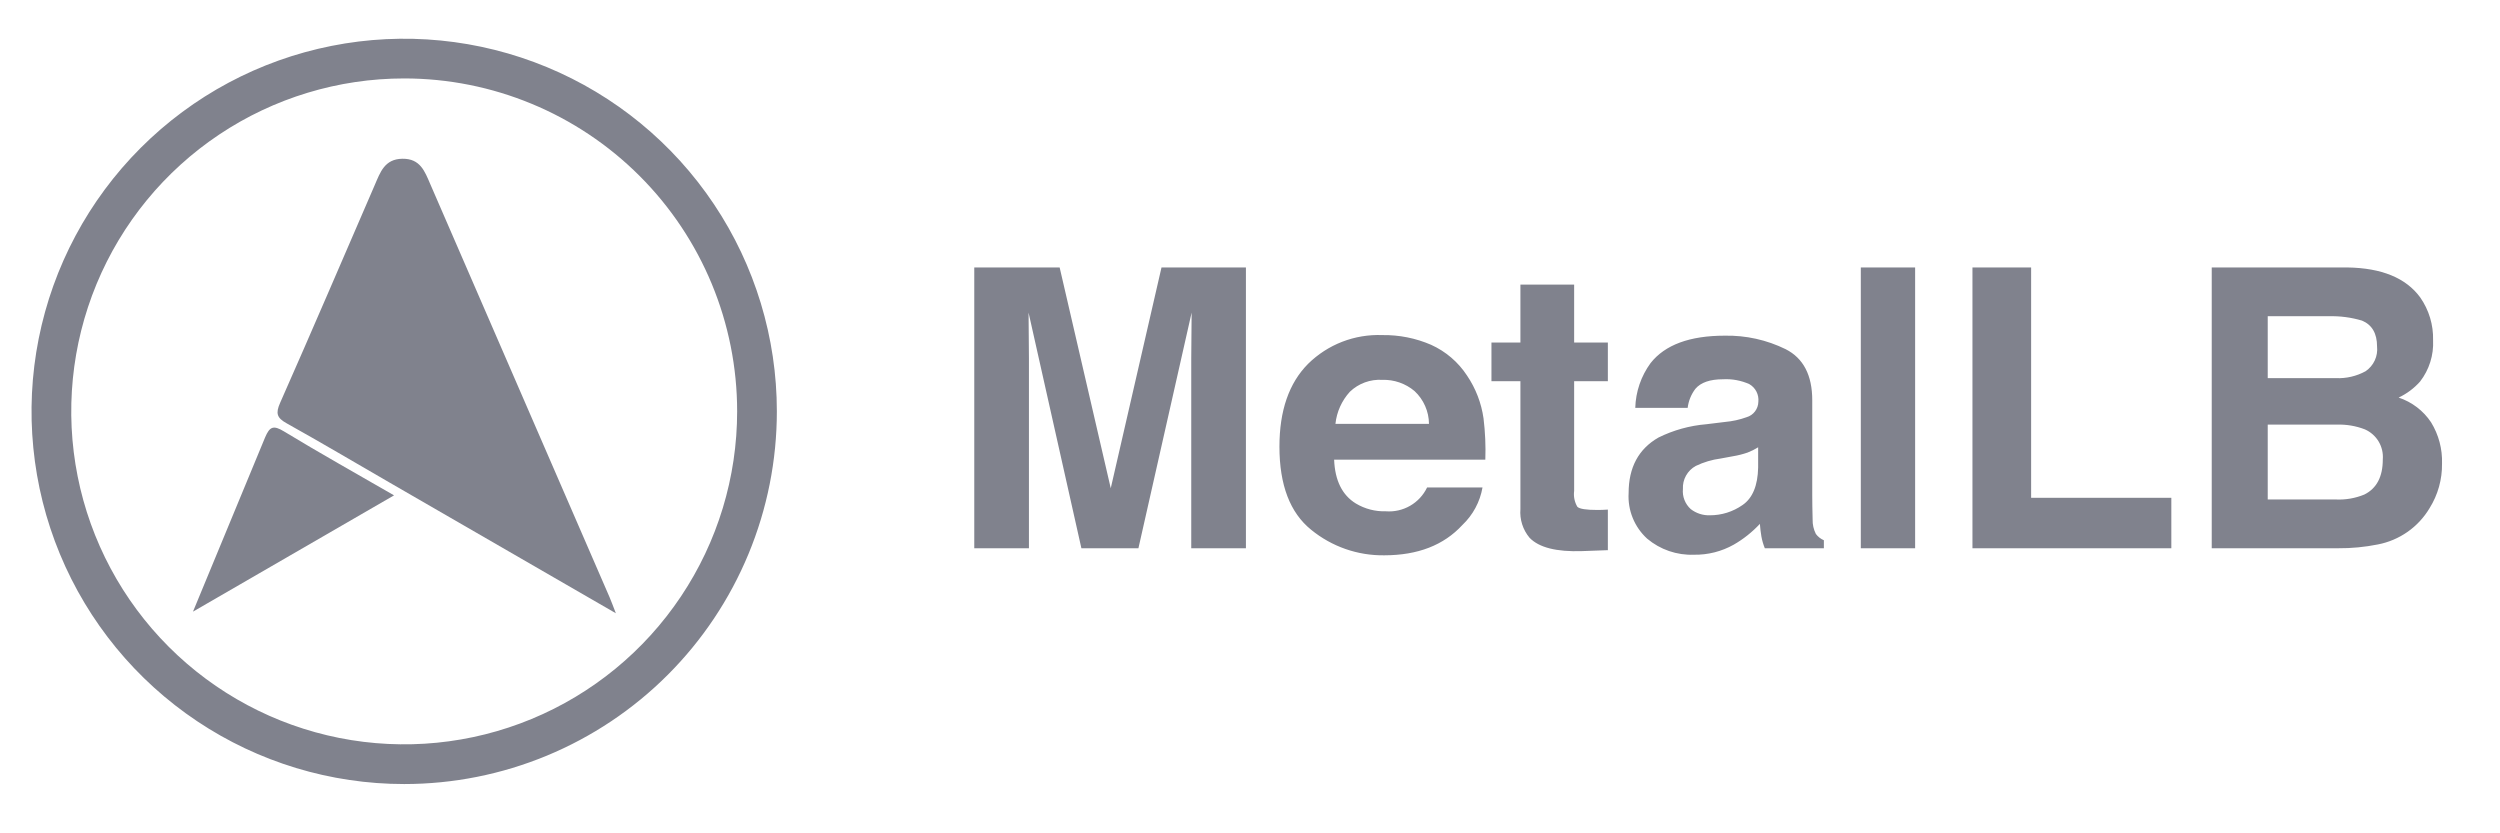
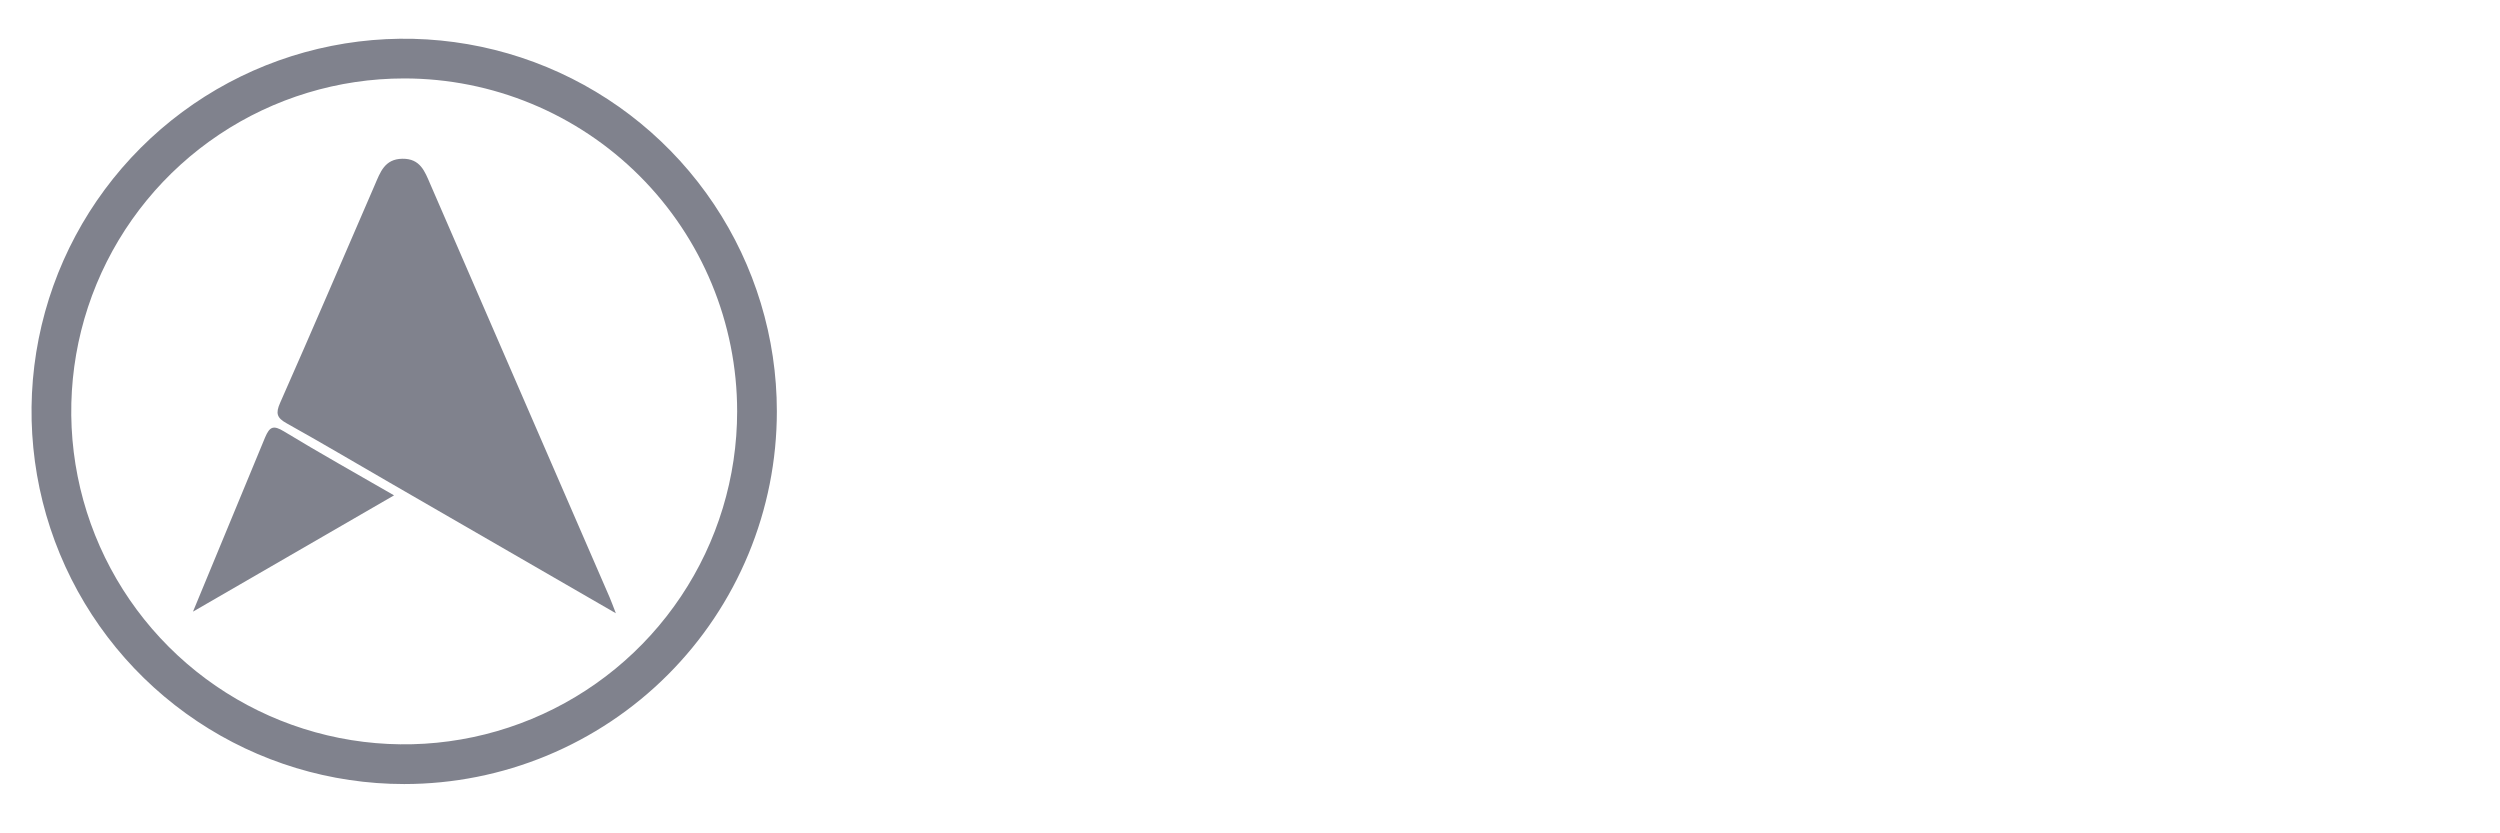
<svg xmlns="http://www.w3.org/2000/svg" width="120" height="40" viewBox="0 0 120 40" fill="none">
  <path d="M29.561 29.437C25.832 27.283 22.265 25.223 18.699 23.163C17.053 22.212 15.416 21.243 13.756 20.317C13.287 20.056 13.224 19.84 13.445 19.338C14.983 15.861 16.479 12.366 17.99 8.877C18.252 8.273 18.458 7.631 19.316 7.62C20.175 7.609 20.389 8.226 20.656 8.844C23.521 15.455 26.389 22.065 29.262 28.673C29.344 28.861 29.412 29.056 29.561 29.437ZM12.726 20.992C12.946 20.476 13.122 20.399 13.627 20.705C15.332 21.741 17.074 22.715 18.914 23.777L9.263 29.359" fill="#80828D" />
  <path d="M19.401 37.634C15.864 37.634 12.405 36.585 9.464 34.619C6.522 32.654 4.229 29.86 2.875 26.592C1.522 23.323 1.167 19.727 1.857 16.257C2.548 12.787 4.251 9.6 6.753 7.098C9.255 4.596 12.442 2.893 15.912 2.203C19.381 1.512 22.978 1.867 26.247 3.22C29.515 4.574 32.309 6.867 34.274 9.809C36.24 12.75 37.289 16.209 37.289 19.746C37.289 22.095 36.826 24.421 35.927 26.592C35.028 28.762 33.711 30.734 32.05 32.395C30.389 34.056 28.417 35.373 26.247 36.272C24.076 37.171 21.75 37.634 19.401 37.634ZM19.401 3.765C16.24 3.765 13.151 4.702 10.522 6.458C7.894 8.214 5.846 10.71 4.636 13.63C3.427 16.551 3.11 19.764 3.727 22.864C4.343 25.964 5.866 28.812 8.101 31.047C10.336 33.282 13.183 34.804 16.283 35.421C19.384 36.038 22.597 35.721 25.517 34.511C28.437 33.302 30.933 31.253 32.689 28.625C34.446 25.997 35.383 22.907 35.383 19.746C35.383 15.508 33.699 11.443 30.702 8.446C27.705 5.449 23.64 3.765 19.401 3.765Z" fill="#80828D" />
-   <path d="M55.752 12.838H59.804V26.316H57.18V17.2C57.18 16.938 57.183 16.57 57.189 16.098C57.195 15.626 57.198 15.261 57.198 15.005L54.644 26.316H51.907L49.371 15.005C49.371 15.261 49.374 15.626 49.38 16.098C49.386 16.57 49.389 16.938 49.389 17.2V26.316H46.765V12.838H50.863L53.316 23.436L55.752 12.838ZM68.694 16.551C69.397 16.869 69.994 17.38 70.416 18.025C70.835 18.643 71.106 19.348 71.21 20.086C71.29 20.742 71.319 21.404 71.296 22.064H64.038C64.078 23.064 64.425 23.765 65.08 24.167C65.513 24.427 66.011 24.557 66.516 24.542C66.924 24.574 67.331 24.482 67.685 24.278C68.039 24.074 68.323 23.768 68.5 23.399H71.16C71.04 24.088 70.701 24.719 70.194 25.2C69.301 26.17 68.052 26.654 66.445 26.655C65.167 26.672 63.924 26.237 62.934 25.428C61.92 24.61 61.413 23.28 61.413 21.438C61.413 19.712 61.871 18.388 62.786 17.466C63.254 17.004 63.812 16.643 64.425 16.405C65.038 16.168 65.693 16.059 66.35 16.084C67.156 16.072 67.955 16.231 68.694 16.551ZM64.796 18.802C64.405 19.229 64.162 19.77 64.101 20.346H68.591C68.589 20.049 68.526 19.757 68.406 19.486C68.287 19.215 68.114 18.972 67.897 18.77C67.466 18.407 66.915 18.215 66.351 18.233C66.067 18.216 65.782 18.257 65.514 18.355C65.246 18.453 65.002 18.605 64.796 18.802ZM71.59 18.297V16.441H72.98V13.661H75.559V16.441H77.177V18.297H75.559V23.564C75.523 23.828 75.578 24.098 75.714 24.327C75.818 24.428 76.135 24.478 76.665 24.478C76.744 24.478 76.828 24.477 76.916 24.474C77.005 24.471 77.091 24.466 77.177 24.46V26.408L75.943 26.453C74.711 26.495 73.87 26.282 73.419 25.813C73.097 25.429 72.939 24.933 72.98 24.433V18.297L71.59 18.297ZM82.798 20.254C83.153 20.223 83.503 20.146 83.838 20.025C83.999 19.978 84.14 19.881 84.241 19.747C84.342 19.614 84.398 19.452 84.401 19.285C84.418 19.117 84.386 18.948 84.31 18.798C84.233 18.648 84.115 18.523 83.969 18.439C83.572 18.261 83.138 18.181 82.704 18.205C82.08 18.205 81.638 18.358 81.379 18.663C81.176 18.929 81.048 19.245 81.008 19.577H78.493C78.514 18.803 78.771 18.053 79.228 17.428C79.92 16.551 81.108 16.112 82.791 16.112C83.803 16.093 84.804 16.315 85.712 16.761C86.563 17.194 86.988 18.011 86.988 19.212V23.783C86.988 24.1 86.994 24.484 87.006 24.935C86.999 25.176 87.053 25.415 87.162 25.63C87.261 25.763 87.393 25.867 87.546 25.932V26.316H84.711C84.637 26.133 84.582 25.943 84.547 25.749C84.516 25.572 84.492 25.371 84.474 25.146C84.109 25.538 83.687 25.875 83.222 26.142C82.639 26.471 81.979 26.638 81.31 26.627C80.49 26.658 79.689 26.382 79.061 25.854C78.76 25.578 78.523 25.239 78.37 24.86C78.216 24.481 78.149 24.073 78.174 23.664C78.174 22.439 78.65 21.552 79.602 21.004C80.322 20.647 81.103 20.43 81.905 20.363L82.798 20.254ZM84.391 21.47C84.231 21.57 84.062 21.654 83.886 21.722C83.658 21.801 83.424 21.86 83.186 21.899L82.593 22.009C82.177 22.063 81.773 22.184 81.395 22.366C81.199 22.474 81.037 22.635 80.928 22.831C80.819 23.026 80.768 23.249 80.78 23.472C80.763 23.651 80.788 23.831 80.854 23.999C80.919 24.166 81.022 24.316 81.156 24.437C81.417 24.639 81.74 24.744 82.07 24.734C82.633 24.736 83.183 24.564 83.644 24.24C84.123 23.911 84.373 23.311 84.391 22.439L84.391 21.47ZM91.926 26.316H89.319V12.838H91.926V26.316ZM94.678 12.838H97.494V23.893H104.224V26.316H94.678L94.678 12.838ZM116.169 14.274C116.59 14.876 116.807 15.597 116.788 16.331C116.823 17.046 116.601 17.75 116.163 18.315C115.876 18.638 115.526 18.899 115.135 19.084C115.773 19.295 116.321 19.713 116.692 20.272C117.056 20.865 117.239 21.552 117.217 22.247C117.229 23.006 117.02 23.753 116.617 24.396C116.35 24.843 115.991 25.229 115.564 25.529C115.137 25.828 114.652 26.034 114.14 26.133C113.513 26.259 112.875 26.321 112.235 26.316H106.163V12.838H112.676C114.319 12.863 115.484 13.341 116.169 14.274ZM108.851 15.179V18.151H112.127C112.623 18.172 113.116 18.057 113.552 17.817C113.741 17.687 113.892 17.509 113.989 17.3C114.085 17.092 114.123 16.861 114.099 16.633C114.099 16.005 113.858 15.591 113.376 15.389C112.859 15.235 112.321 15.164 111.782 15.179L108.851 15.179ZM108.851 20.382V23.975H112.123C112.59 23.997 113.056 23.916 113.488 23.738C114.079 23.445 114.374 22.884 114.374 22.055C114.399 21.755 114.329 21.454 114.176 21.195C114.022 20.936 113.791 20.732 113.515 20.61C113.086 20.444 112.628 20.366 112.168 20.382L108.851 20.382Z" fill="#80828D" />
</svg>